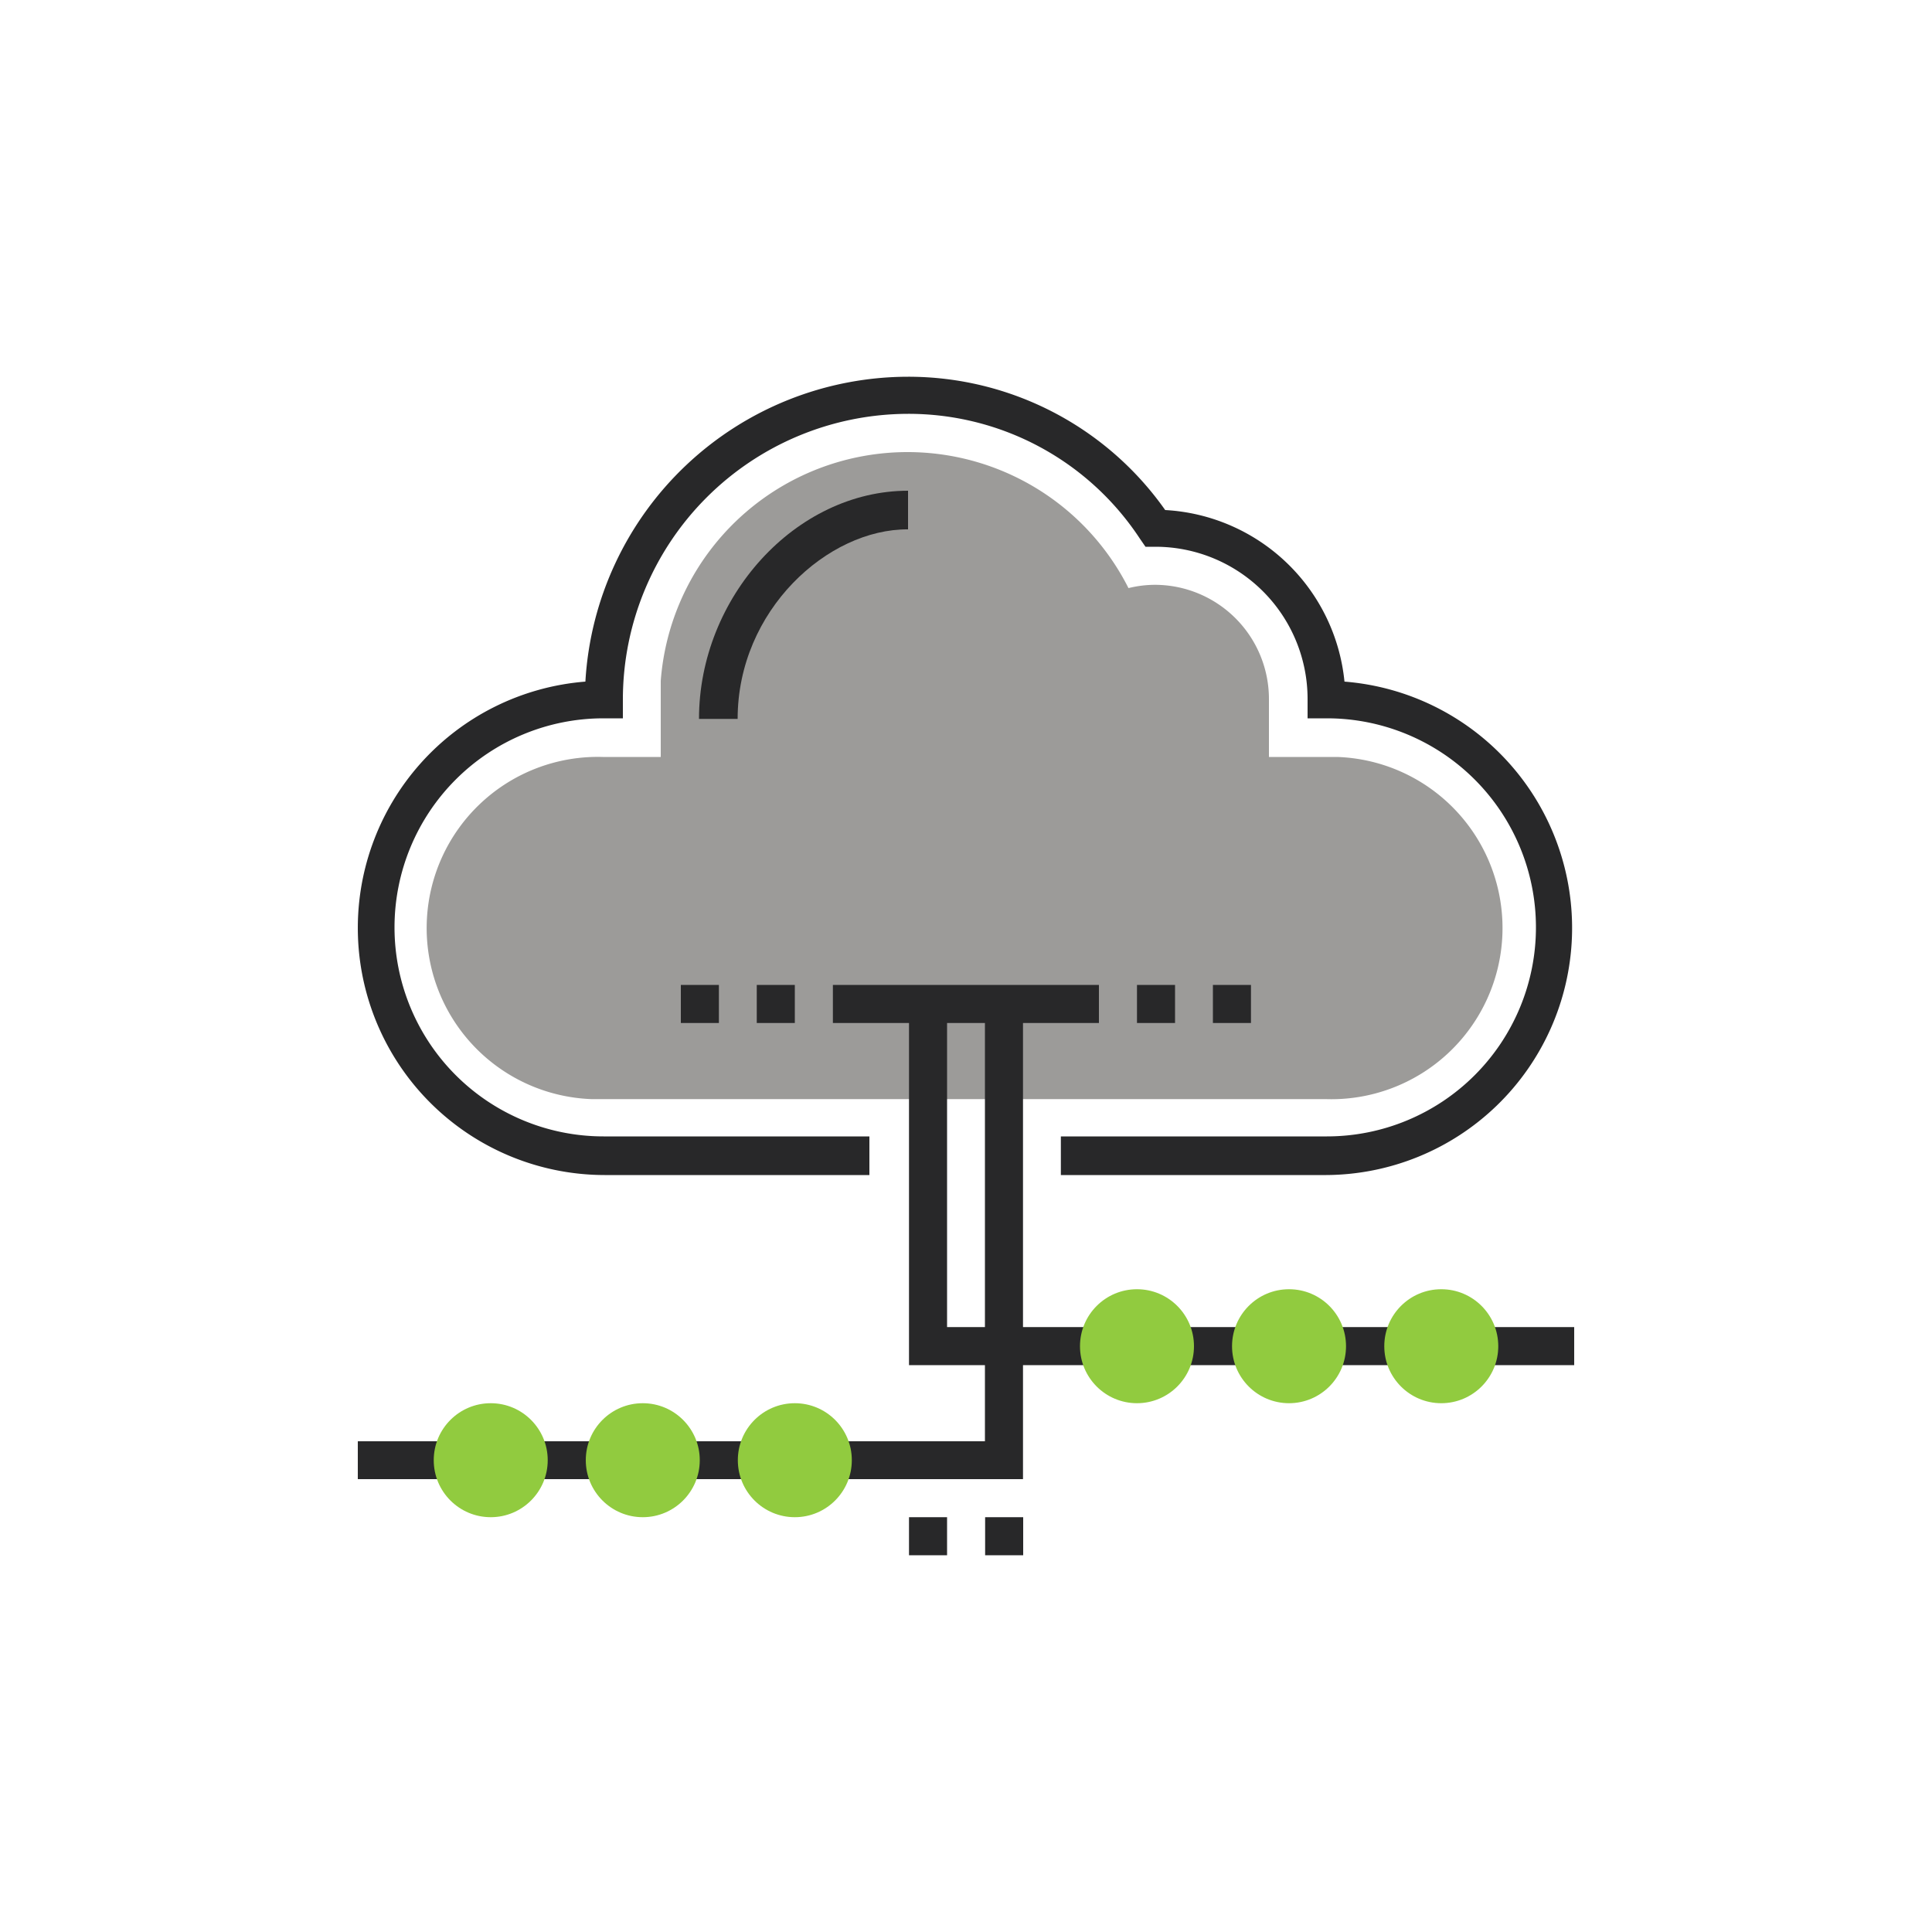
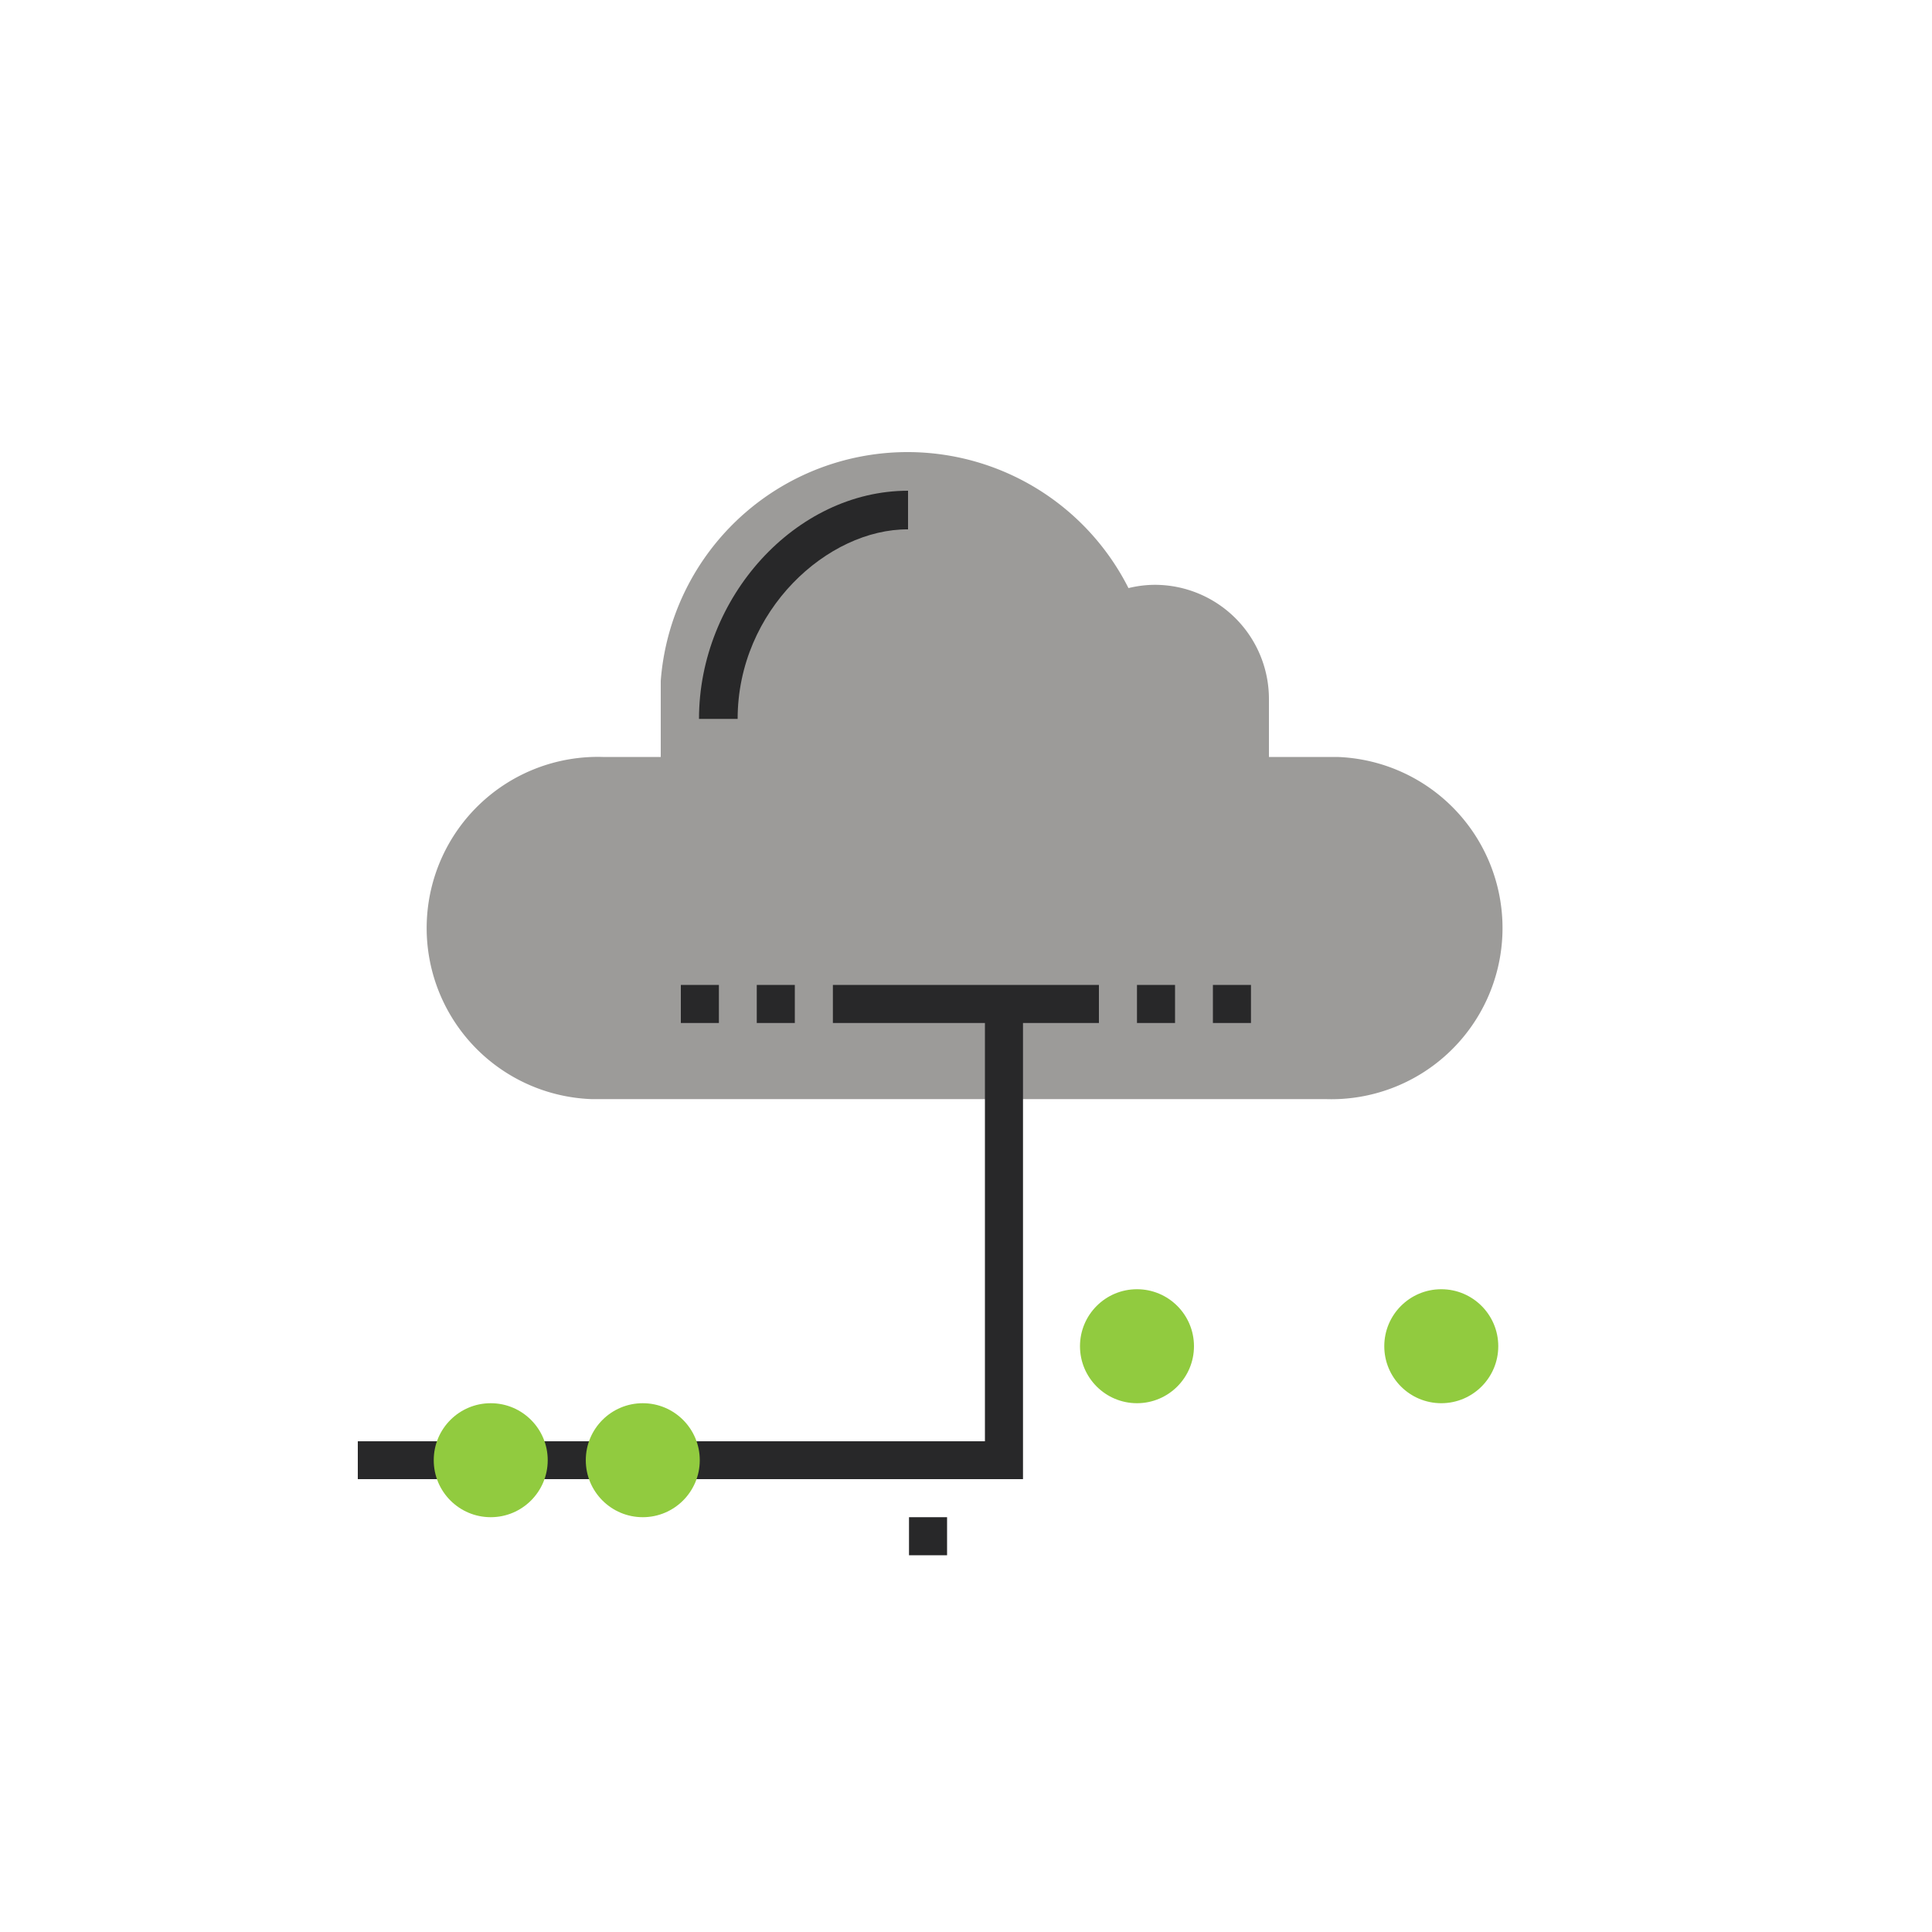
<svg xmlns="http://www.w3.org/2000/svg" id="Layer_1" data-name="Layer 1" viewBox="0 0 100 100">
  <defs>
    <style>.cls-1{fill:#9c9b99;}.cls-2{fill:#282829;}.cls-3{fill:#91cb3f;}</style>
  </defs>
  <path class="cls-1" d="M68.68,39.18h-3v-3a5.91,5.91,0,0,0-5.9-5.91,5.78,5.78,0,0,0-1.37.17A12.81,12.81,0,0,0,34.2,35.24v3.94h-3a8.86,8.86,0,0,0-.59,17.71h38a8.86,8.86,0,1,0,.6-17.71h-.5Z" />
-   <path class="cls-2" d="M68.68,60.82H54.91v-2H68.68a10.82,10.82,0,0,0,0-21.64h-1v-1a7.88,7.88,0,0,0-7.87-7.88h-.52L59,27.88a14.33,14.33,0,0,0-12-6.46A14.79,14.79,0,0,0,32.24,36.18v1h-1a10.82,10.82,0,1,0,0,21.64H45v2H31.3a12.79,12.79,0,0,1-1-25.54A16.75,16.75,0,0,1,47,19.5a16.26,16.26,0,0,1,13.31,6.9,9.87,9.87,0,0,1,9.28,8.88,12.79,12.79,0,0,1-.94,25.54Z" />
  <path class="cls-2" d="M38.18,37.21h-2c0-6.29,5-11.81,10.82-11.81v2C42.86,27.37,38.18,31.58,38.18,37.21Z" />
-   <polygon class="cls-2" points="81.48 70.66 47.05 70.66 47.05 51.97 49.02 51.97 49.02 68.69 81.48 68.69 81.48 70.66" />
  <polygon class="cls-2" points="52.95 76.56 18.52 76.56 18.52 74.6 50.98 74.6 50.98 51.97 52.95 51.97 52.95 76.56" />
  <circle class="cls-3" cx="25.4" cy="75.58" r="2.95" />
  <circle class="cls-3" cx="33.27" cy="75.58" r="2.95" />
-   <circle class="cls-3" cx="41.14" cy="75.58" r="2.95" />
  <circle class="cls-3" cx="58.85" cy="69.68" r="2.95" />
-   <circle class="cls-3" cx="66.72" cy="69.68" r="2.95" />
  <circle class="cls-3" cx="74.6" cy="69.68" r="2.95" />
  <rect class="cls-2" x="58.85" y="50.98" width="1.97" height="1.97" />
  <rect class="cls-2" x="62.78" y="50.98" width="1.97" height="1.97" />
  <rect class="cls-2" x="39.17" y="50.98" width="1.97" height="1.97" />
  <rect class="cls-2" x="35.24" y="50.98" width="1.97" height="1.97" />
-   <rect class="cls-2" x="50.99" y="78.53" width="1.97" height="1.97" />
  <rect class="cls-2" x="47.05" y="78.53" width="1.97" height="1.97" />
  <rect class="cls-2" x="43.11" y="50.98" width="13.77" height="1.97" />
</svg>